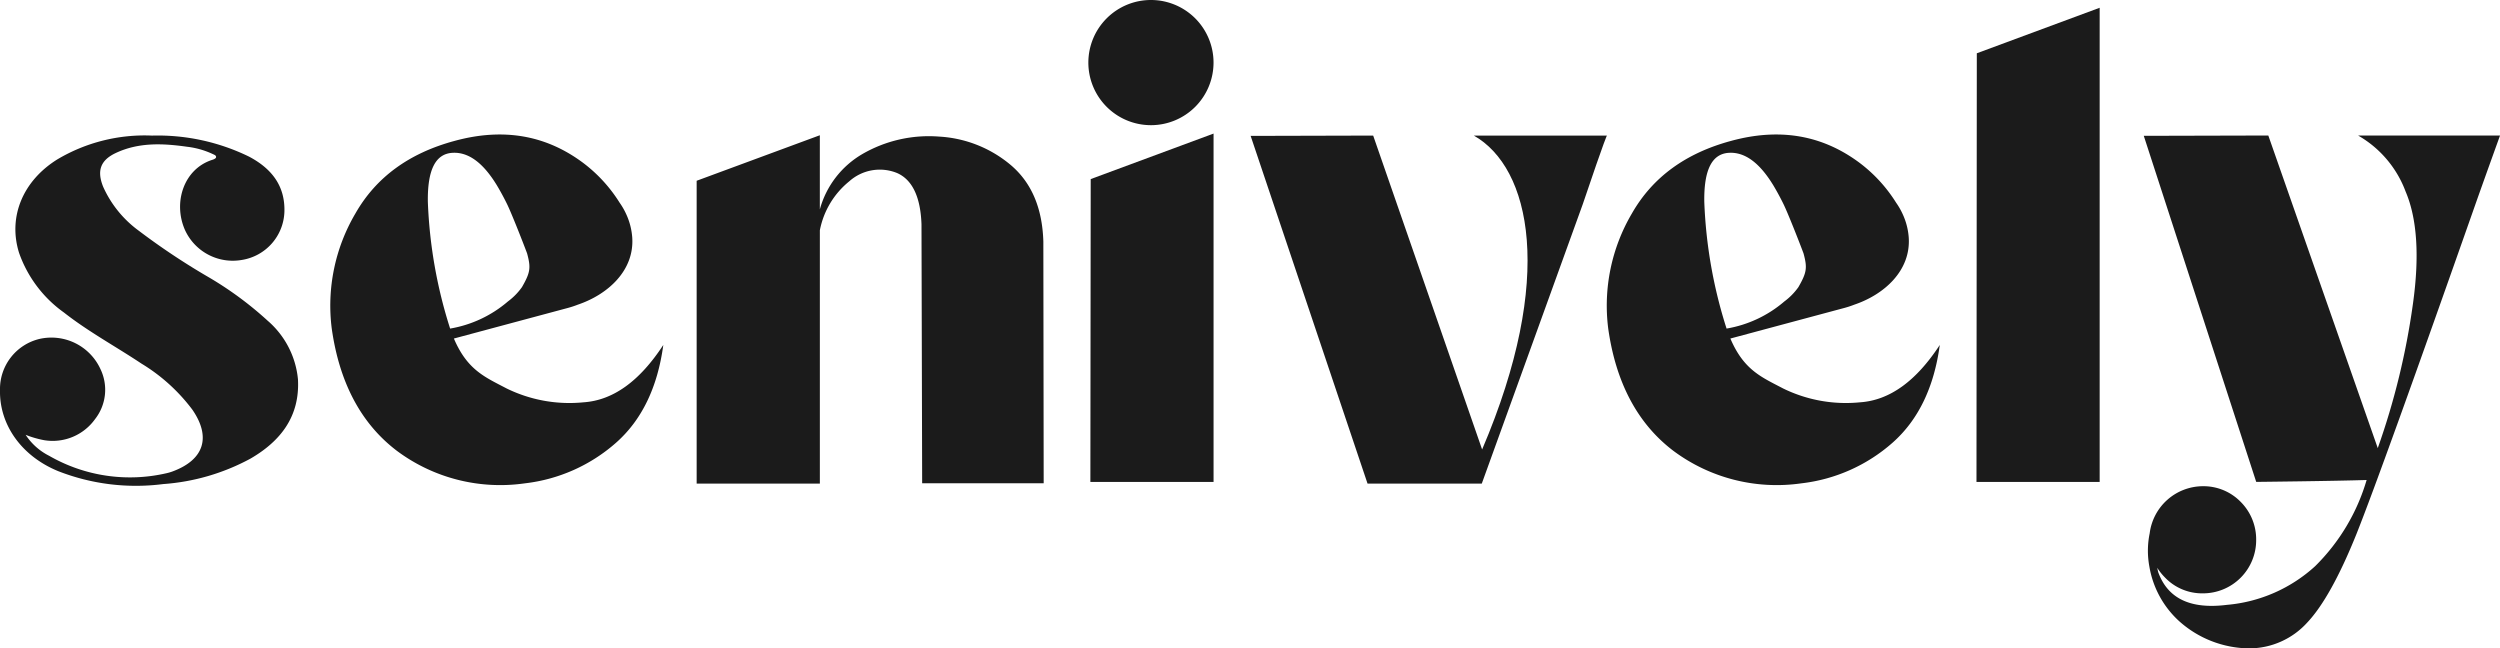
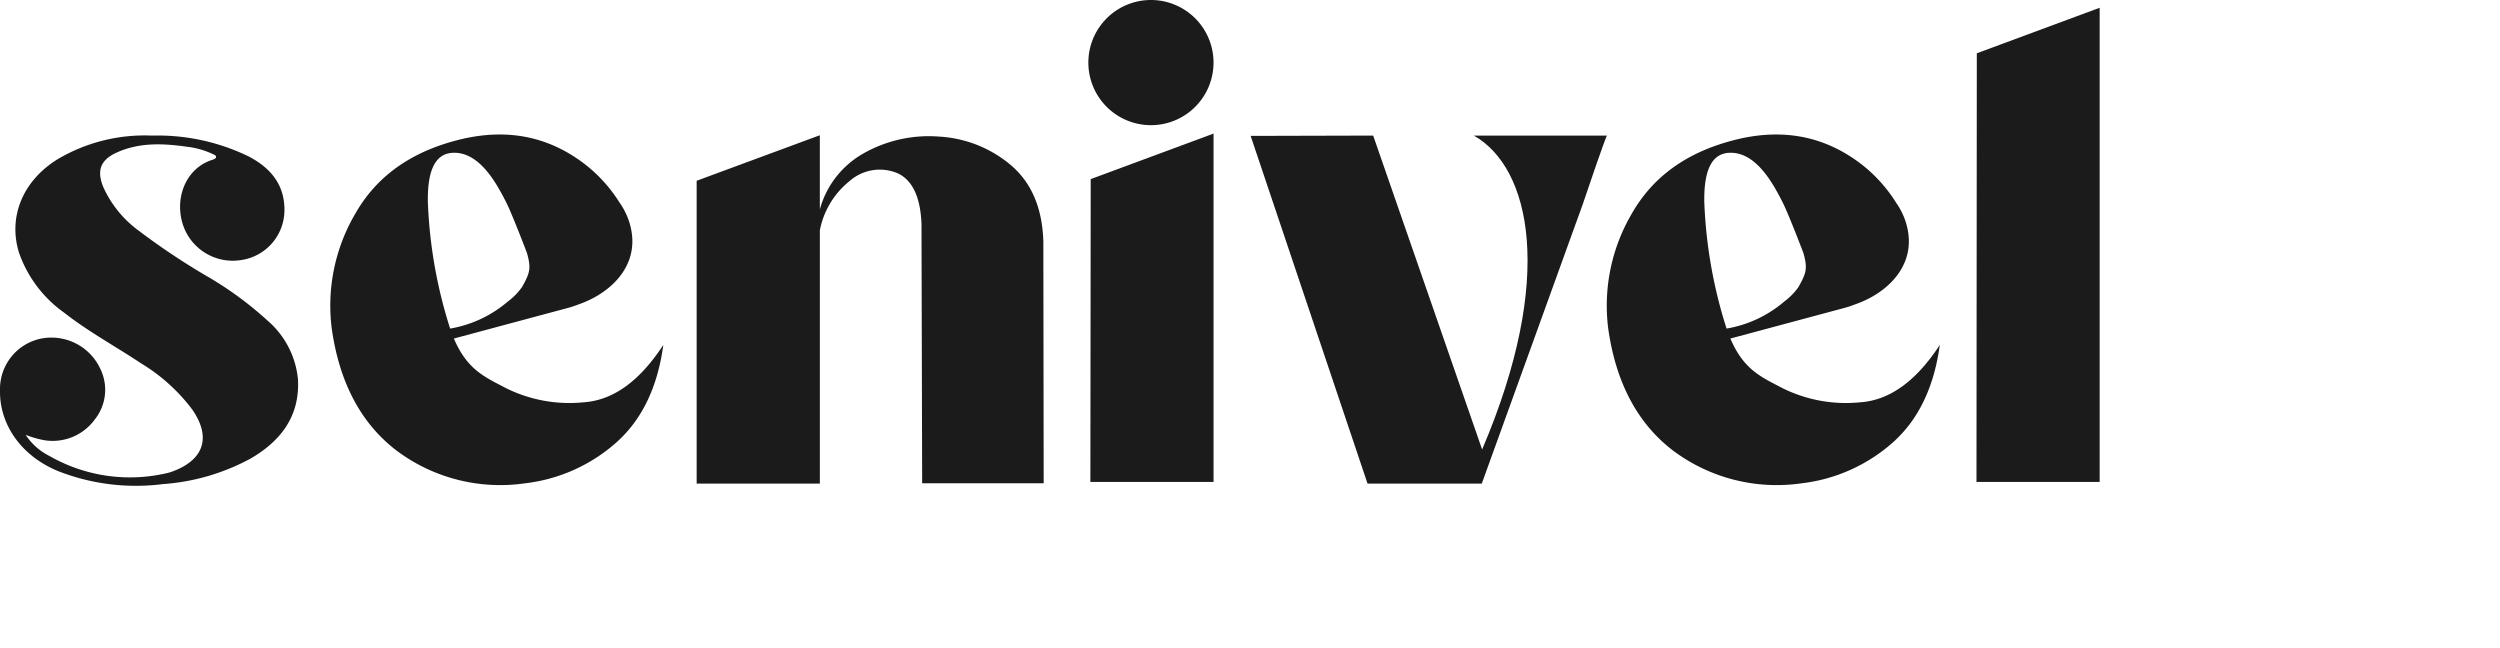
<svg xmlns="http://www.w3.org/2000/svg" width="262.235" height="68.017" viewBox="0 0 262.235 68.017">
  <defs>
    <clipPath id="clip-path">
      <rect id="사각형_40" data-name="사각형 40" width="262.235" height="68.017" fill="#1b1b1b" />
    </clipPath>
  </defs>
  <g id="senivelycafe24-logo" transform="translate(0 0)">
    <g id="그룹_61" data-name="그룹 61" transform="translate(0 0)" clip-path="url(#clip-path)">
      <path id="패스_32" data-name="패스 32" d="M89.586,14.884v7.781a9.67,9.67,0,0,1,4.446-5.8,13.915,13.915,0,0,1,8.059-1.841,12.78,12.78,0,0,1,7.606,3.056c2.119,1.842,3.23,4.481,3.334,7.954l.035,25.356H100.319l-.07-27.163c-.1-2.882-.972-4.689-2.57-5.384a4.8,4.8,0,0,0-5,.868,8.743,8.743,0,0,0-3.091,5.14V51.424H76.665V19.658Z" transform="translate(-3.59 -0.697)" fill="#1b1b1b" />
      <path id="패스_33" data-name="패스 33" d="M150.481,14.92l11.428,32.928c7.711-18.062,5.071-29.558-.868-32.928H175s-.1,0-2.53,7.19L161.874,51.426H149.891L137.629,14.954Z" transform="translate(-6.444 -0.699)" fill="#1b1b1b" />
      <path id="패스_34" data-name="패스 34" d="M230.426.854v49.74H217.505l.035-44.965Z" transform="translate(-10.184 -0.04)" fill="#1b1b1b" />
-       <path id="패스_35" data-name="패스 35" d="M237.426,60.707c1,2.784,3.4,3.919,7.218,3.437a15.711,15.711,0,0,0,9.247-4.056,20.992,20.992,0,0,0,5.4-9.041c-3.249.111-11.582.2-11.582.2l-11.793-36.3,13.062-.034,11.481,32.792a76.461,76.461,0,0,0,3.678-15.055c.722-5.087.446-9.041-.757-11.859a11.321,11.321,0,0,0-4.984-5.877h14.888s-1.569,4.347-2.547,7.115q-9.848,28-12.512,34.684-2.681,6.651-5.157,9.281a8.232,8.232,0,0,1-6.084,2.716,11.145,11.145,0,0,1-7.356-2.854,9.975,9.975,0,0,1-3.128-5.74,9.044,9.044,0,0,1,.034-3.471A5.649,5.649,0,0,1,242.1,51.7a5.452,5.452,0,0,1,3.988,1.65,5.556,5.556,0,0,1,1.616,3.987,5.575,5.575,0,0,1-5.6,5.6,5.375,5.375,0,0,1-3.953-1.65,6.043,6.043,0,0,1-.825-1.031c.034.173.069.31.1.447" transform="translate(-11.046 -0.699)" fill="#1b1b1b" />
      <path id="패스_36" data-name="패스 36" d="M2.69,46.31a6.362,6.362,0,0,0,2.466,2.2,17,17,0,0,0,12.352,1.817,4.659,4.659,0,0,0,.6-.18c3.3-1.223,4.061-3.591,2.066-6.481a18.929,18.929,0,0,0-5.339-4.83c-2.7-1.8-5.568-3.345-8.129-5.357A12.934,12.934,0,0,1,2,27.222c-1.181-3.774.4-7.559,4.021-9.808a17.9,17.9,0,0,1,9.919-2.492,21.835,21.835,0,0,1,10.189,2.209c2.3,1.217,3.774,3,3.705,5.744a5.292,5.292,0,0,1-4.448,5.087,5.51,5.51,0,0,1-6-3.175c-1.252-2.888-.086-6.39,2.9-7.328.141-.044.344-.134.372-.241.055-.219-.189-.285-.339-.36a8.675,8.675,0,0,0-2.69-.764c-2.546-.364-5.088-.478-7.493.658-1.61.761-1.985,1.867-1.318,3.531a11.545,11.545,0,0,0,3.731,4.612,72.339,72.339,0,0,0,7.187,4.794,36.492,36.492,0,0,1,6.333,4.645,9.26,9.26,0,0,1,3.185,6.15c.213,3.88-1.805,6.485-5,8.332a22.578,22.578,0,0,1-9.135,2.659A22.363,22.363,0,0,1,6.095,50.116C2.284,48.553-.077,45.278,0,41.6a5.4,5.4,0,0,1,4.157-5.353,5.658,5.658,0,0,1,6.384,3.176,4.988,4.988,0,0,1-.568,5.235,5.47,5.47,0,0,1-5.339,2.215A10.569,10.569,0,0,1,2.69,46.31" transform="translate(0 -0.699)" fill="#1b1b1b" />
      <path id="패스_37" data-name="패스 37" d="M62.891,42.895a14.95,14.95,0,0,1-8.056-1.46c-2.261-1.186-4.113-1.926-5.523-5.232L61.07,33.047a10.387,10.387,0,0,0,1.251-.4c3.153-1.069,5.93-3.583,5.7-7.037a7.054,7.054,0,0,0-.666-2.522,7.126,7.126,0,0,0-.656-1.13,15.517,15.517,0,0,0-3.832-4.183c-3.919-2.926-8.405-3.694-13.493-2.3-4.752,1.288-8.215,3.8-10.386,7.6A19.059,19.059,0,0,0,36.5,35.157c.8,5.678,3.082,9.97,6.816,12.812a18.142,18.142,0,0,0,13.442,3.423,17.463,17.463,0,0,0,9.563-4.259c2.708-2.392,4.36-5.823,4.958-10.256-2.485,3.8-5.269,5.817-8.392,6.018M46.581,21.861c-.048-3.314.78-5.012,2.549-5.136,1.7-.115,3.258,1.042,4.708,3.434q.552.926,1.039,1.917c.47.952,1.67,4.007,2.113,5.194.414,1.524.34,2.008-.538,3.542a6.686,6.686,0,0,1-1.471,1.5,12.518,12.518,0,0,1-6.063,2.847,49.6,49.6,0,0,1-2.337-13.3" transform="translate(-1.702 -0.693)" fill="#1b1b1b" />
      <path id="패스_38" data-name="패스 38" d="M203.365,42.895a14.95,14.95,0,0,1-8.056-1.46c-2.261-1.186-4.113-1.926-5.523-5.232l11.758-3.156a10.387,10.387,0,0,0,1.251-.4c3.153-1.069,5.93-3.583,5.7-7.037a7.054,7.054,0,0,0-.666-2.522,7.127,7.127,0,0,0-.656-1.13,15.518,15.518,0,0,0-3.832-4.183c-3.919-2.926-8.405-3.694-13.493-2.3-4.752,1.288-8.215,3.8-10.386,7.6a19.059,19.059,0,0,0-2.489,12.082c.8,5.678,3.082,9.97,6.816,12.812a18.142,18.142,0,0,0,13.442,3.423,17.463,17.463,0,0,0,9.563-4.259c2.708-2.392,4.36-5.823,4.958-10.256-2.485,3.8-5.269,5.817-8.392,6.018m-16.31-21.034c-.048-3.314.78-5.012,2.549-5.136,1.7-.115,3.258,1.042,4.708,3.434q.552.926,1.039,1.917c.47.952,1.67,4.007,2.113,5.194.414,1.524.34,2.008-.538,3.542a6.687,6.687,0,0,1-1.471,1.5,12.518,12.518,0,0,1-6.063,2.847,49.6,49.6,0,0,1-2.337-13.3" transform="translate(-8.28 -0.693)" fill="#1b1b1b" />
      <path id="패스_39" data-name="패스 39" d="M132.913,14.7v36.54H119.992l.035-31.766Z" transform="translate(-5.618 -0.689)" fill="#1b1b1b" />
      <path id="패스_40" data-name="패스 40" d="M132.9,6.565A6.565,6.565,0,1,1,126.339,0,6.565,6.565,0,0,1,132.9,6.565" transform="translate(-5.608 0)" fill="#1b1b1b" />
    </g>
  </g>
</svg>